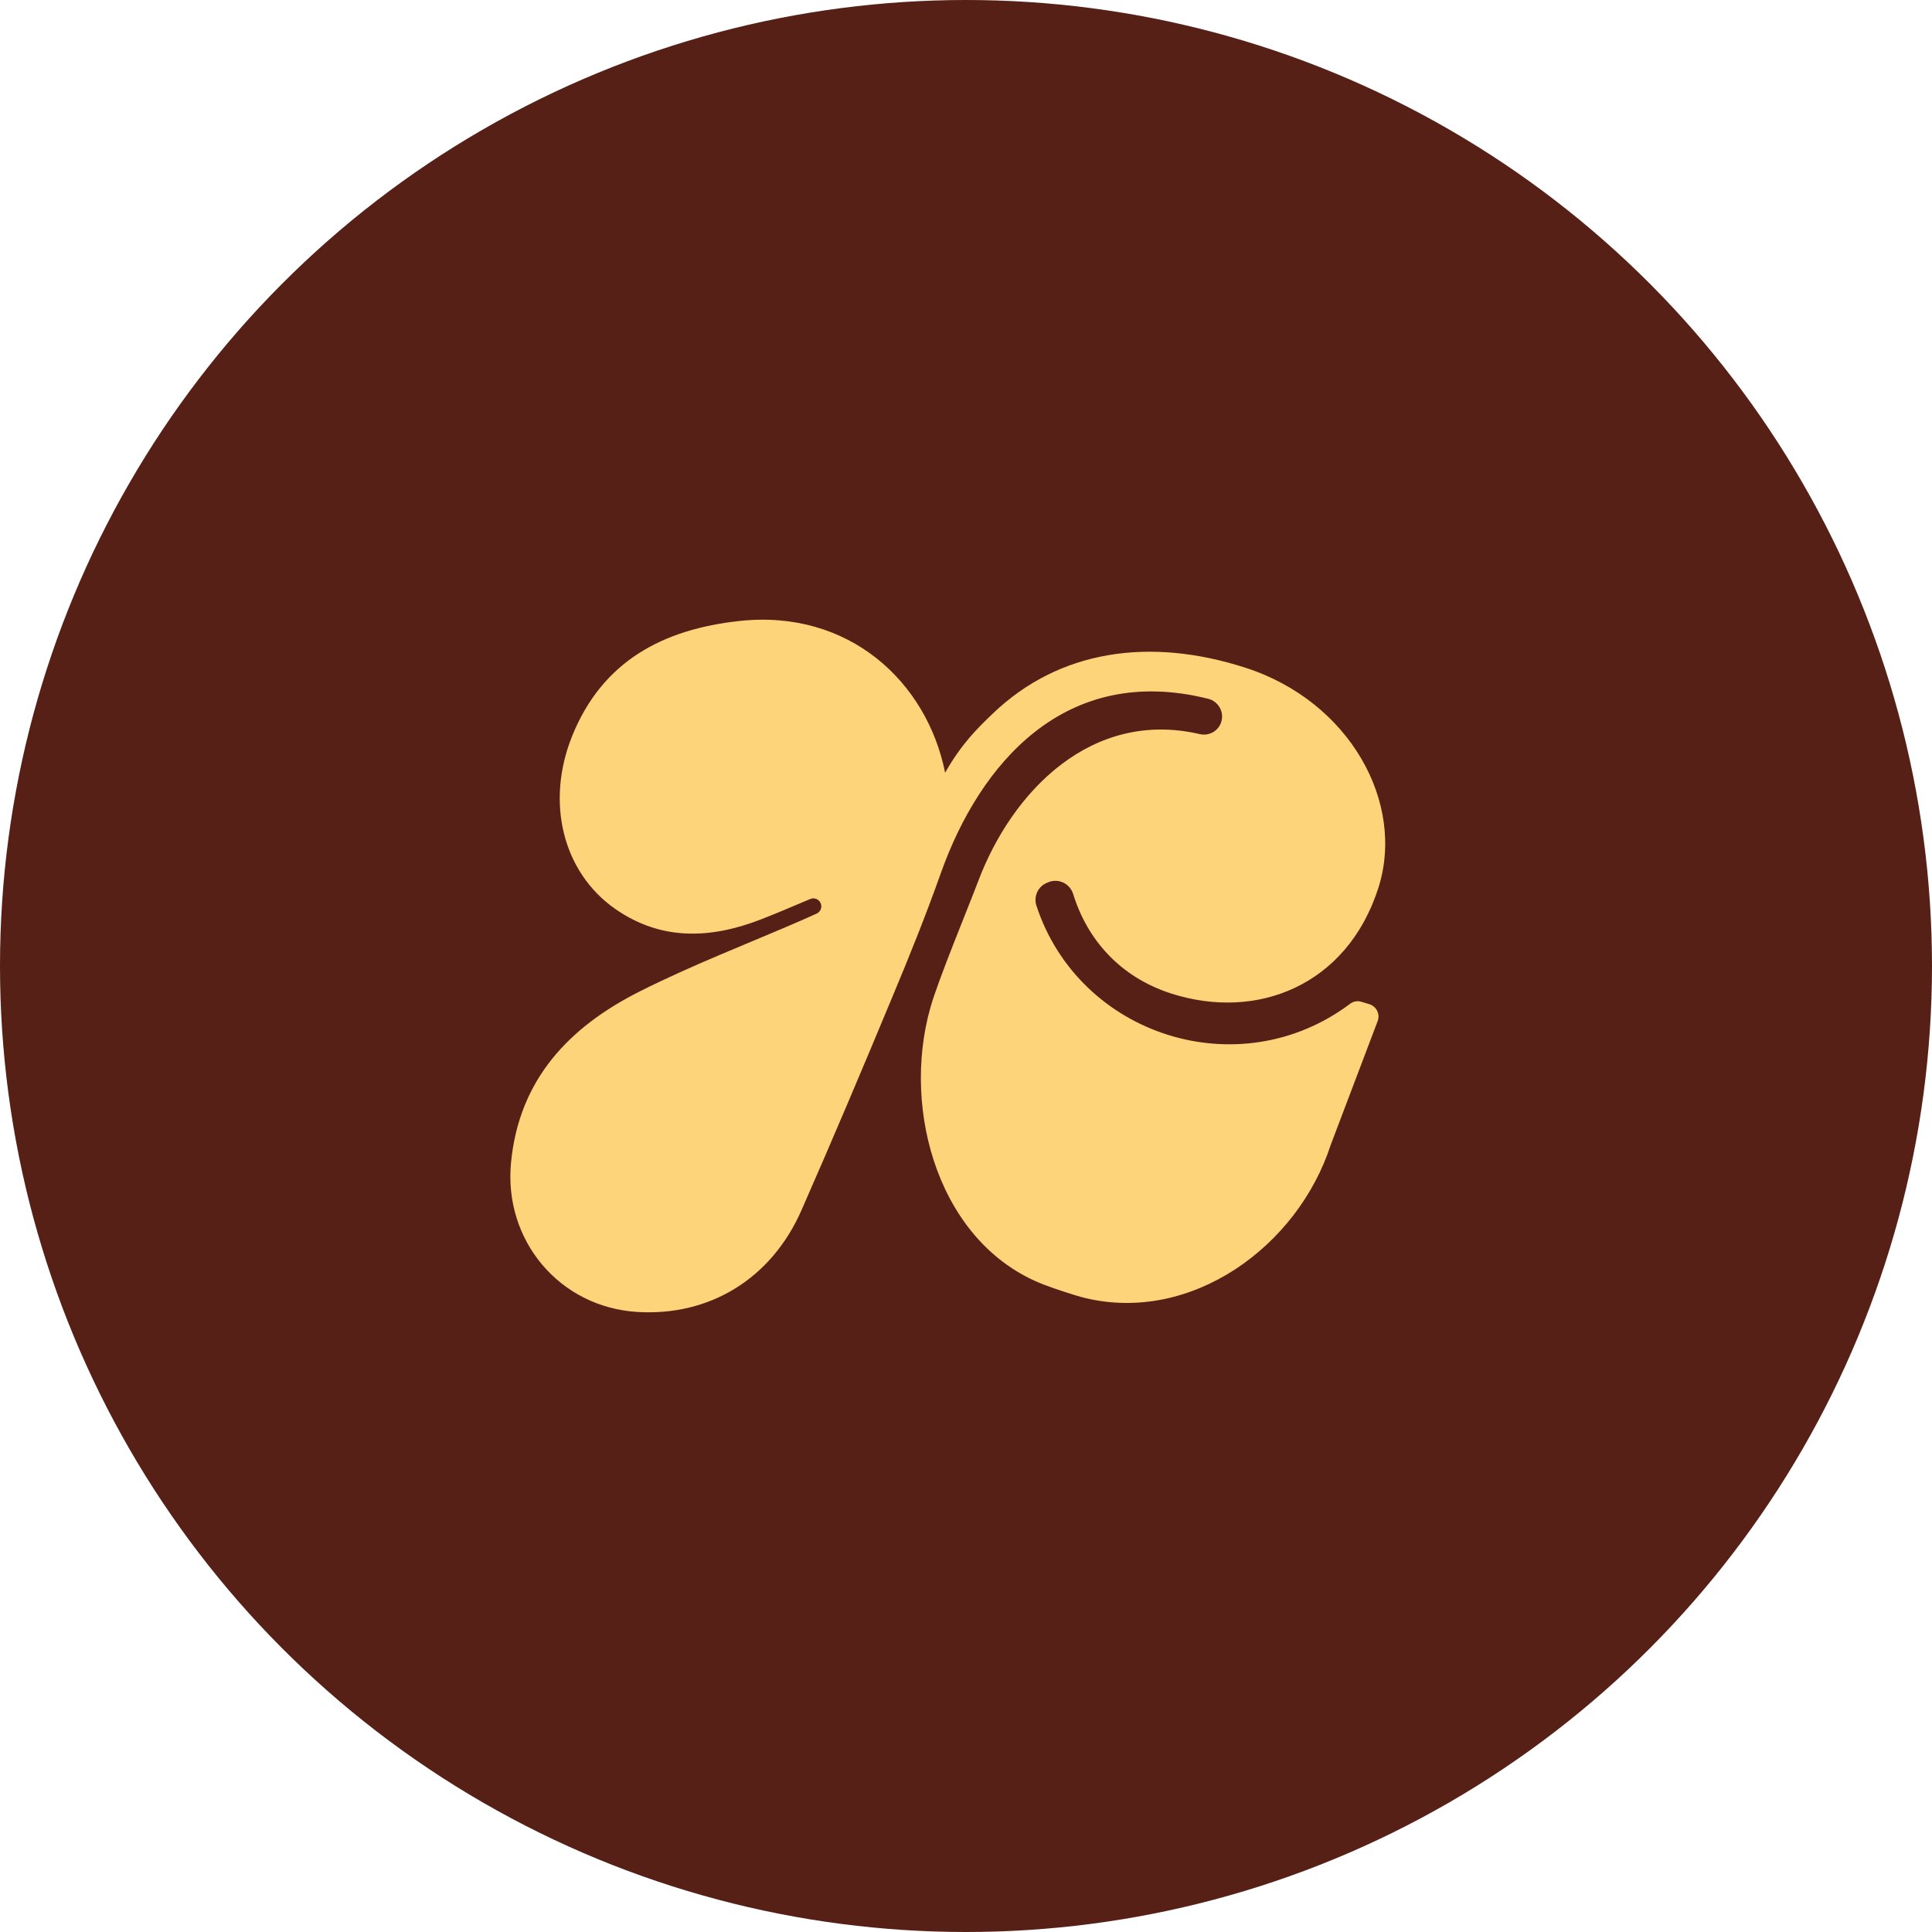
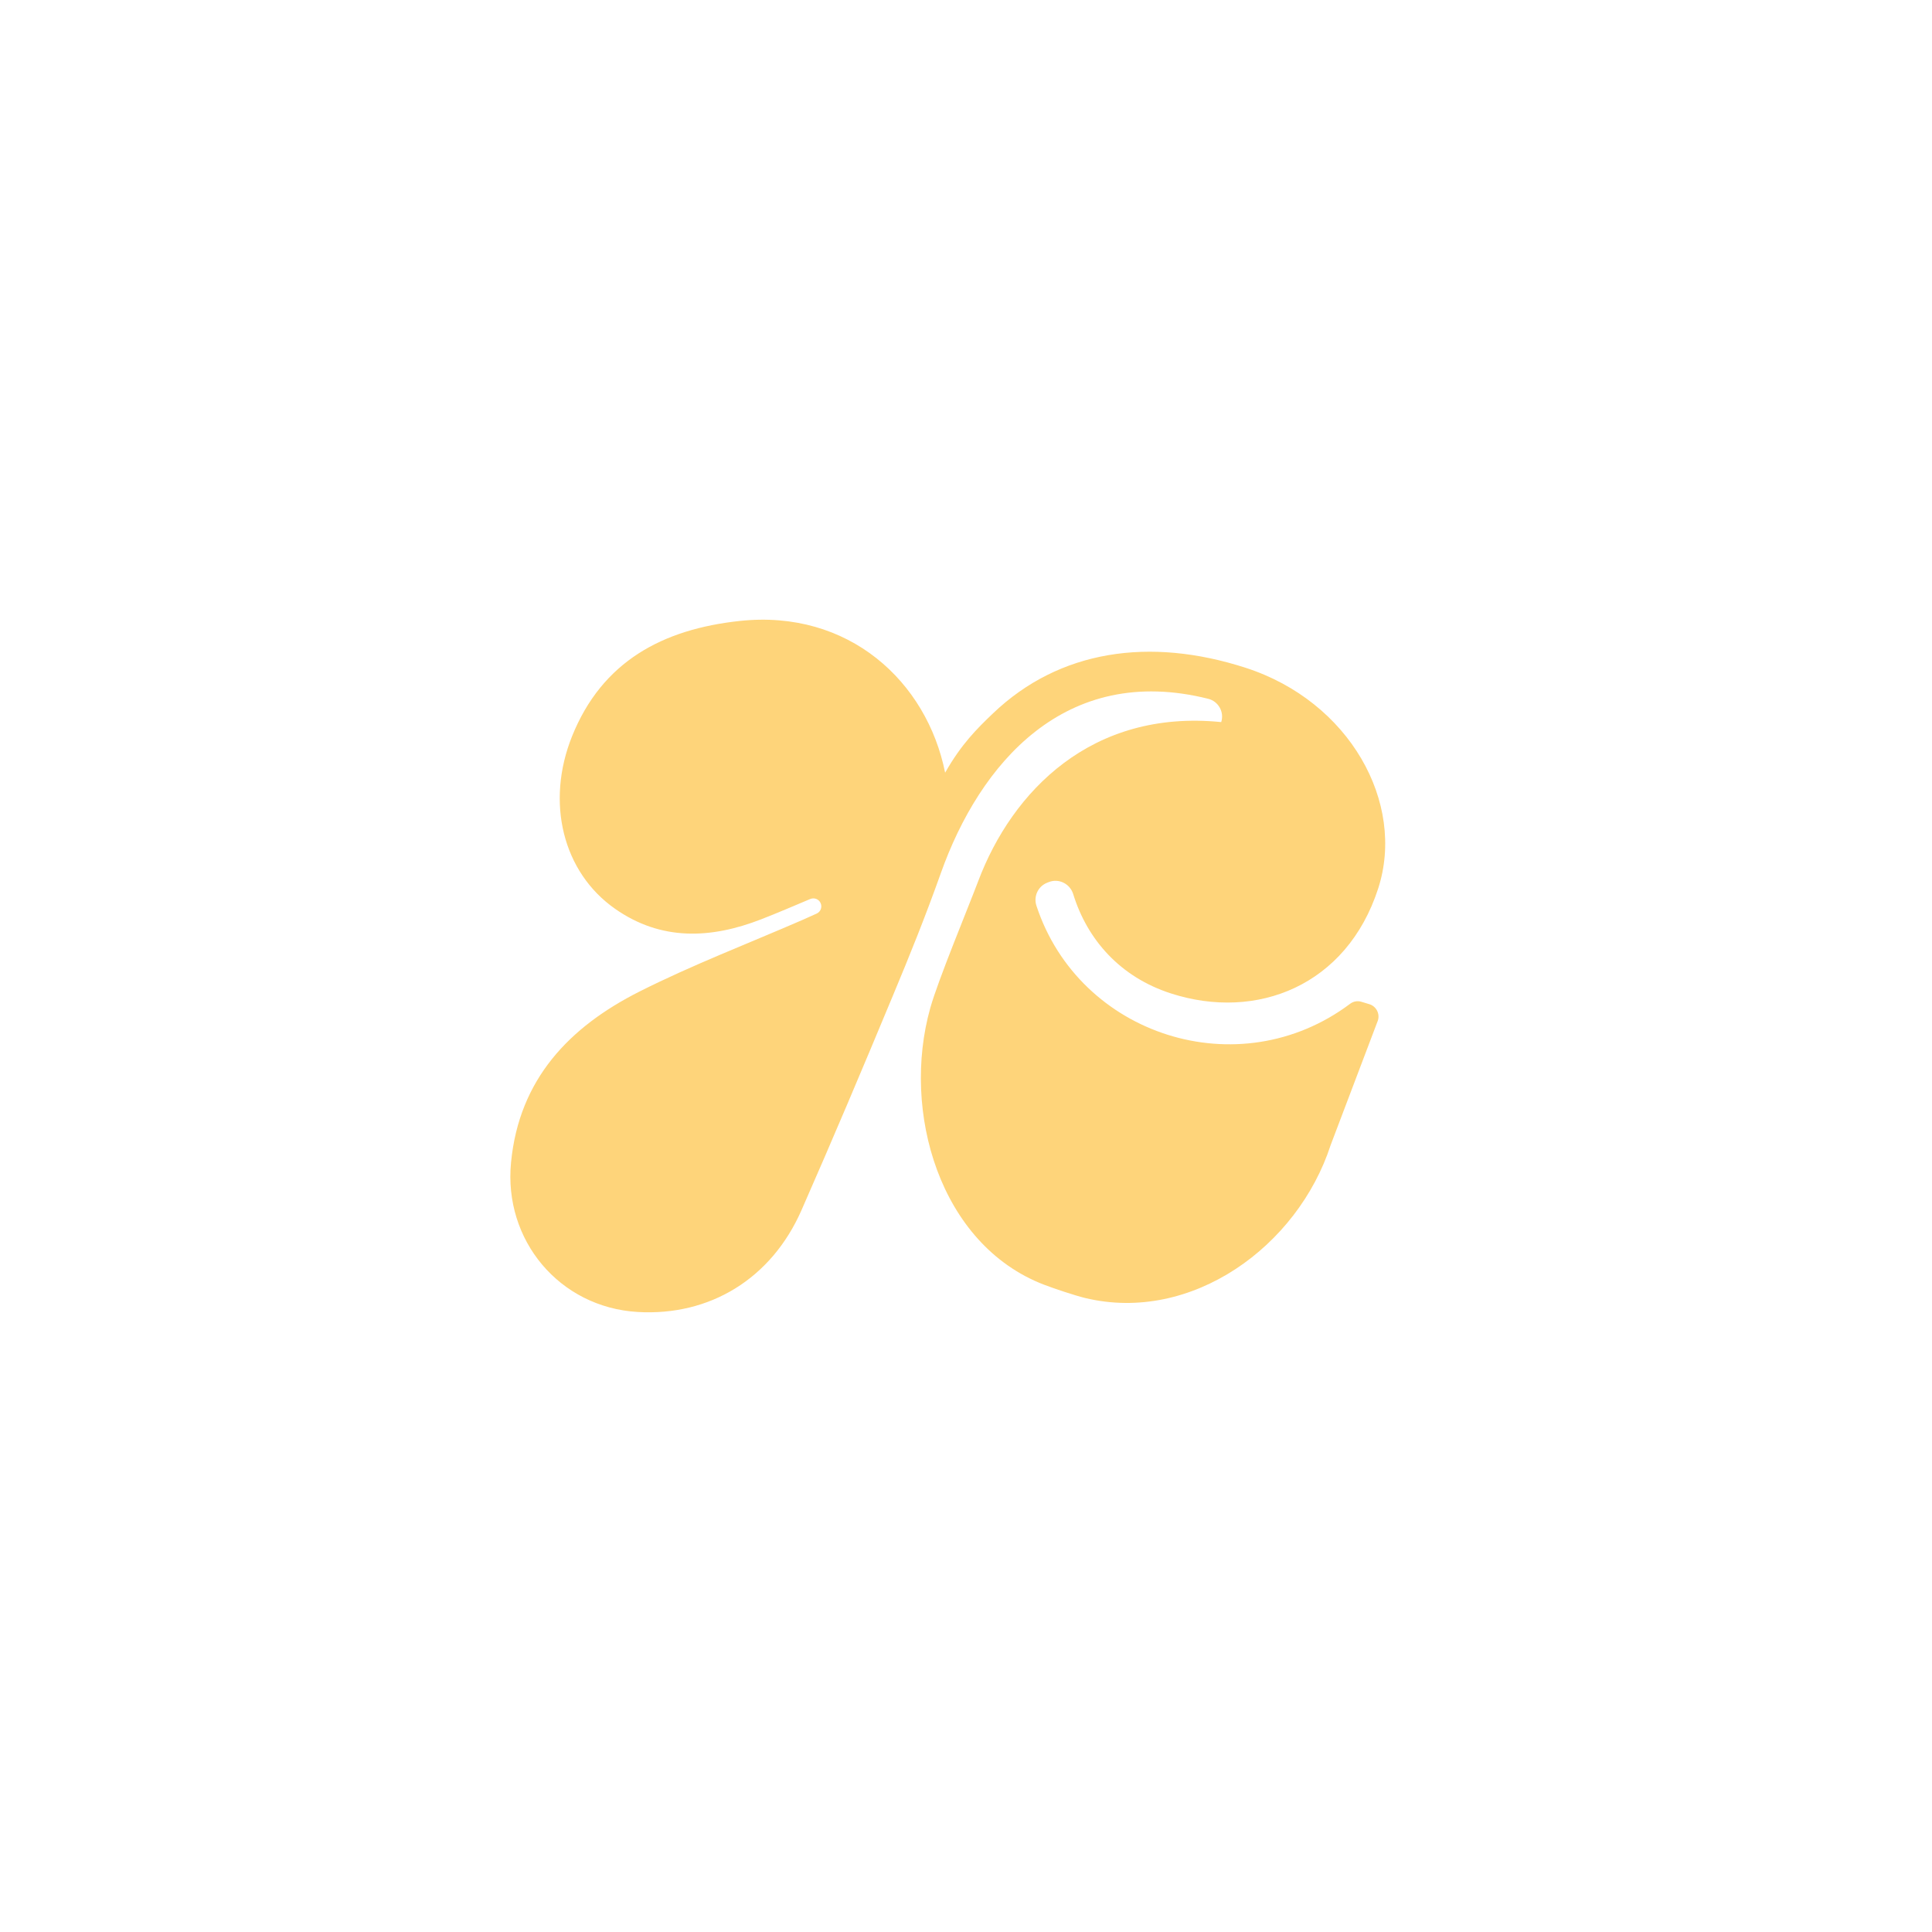
<svg xmlns="http://www.w3.org/2000/svg" fill="none" viewBox="0 0 300 300" height="300" width="300">
-   <circle fill="#562016" r="150" cy="150" cx="150" />
-   <path fill="#FED47A" d="M212.613 155.924L211.365 155.547C210.773 155.369 210.138 155.497 209.646 155.867C192.376 168.822 167.573 160.807 160.939 140.649C160.461 139.204 161.174 137.638 162.587 137.075L162.836 136.976C164.406 136.349 166.146 137.225 166.646 138.833C168.836 145.937 173.964 151.724 181.818 154.258C195.179 158.572 209.118 153.02 213.997 137.986C218.32 124.654 209.553 108.902 193.41 103.691C178.508 98.879 164.484 100.929 154.184 110.781C151.673 113.18 149.261 115.571 146.758 119.985C143.926 105.834 131.799 94.587 114.843 96.423C102.909 97.712 93.521 102.68 88.834 114.311C84.704 124.59 87.386 135.438 95.518 141.125C102.666 146.13 110.377 145.788 118.181 142.756C120.728 141.766 123.232 140.684 125.821 139.595C126.435 139.339 127.148 139.616 127.419 140.221C127.419 140.221 127.419 140.236 127.426 140.243C127.704 140.855 127.426 141.581 126.813 141.859C126.021 142.215 125.329 142.528 124.637 142.834C116.17 146.521 107.502 149.831 99.27 153.981C88.413 159.469 80.609 167.555 79.354 180.503C78.17 192.576 86.865 203.004 99.014 203.723C110.206 204.385 119.765 198.569 124.444 187.942C129.295 176.923 133.982 165.826 138.604 154.707C141.243 148.4 143.719 142.257 146.087 135.595C152.115 118.632 165.354 102.929 187.618 108.51C189.201 108.909 190.129 110.574 189.629 112.126C189.18 113.521 187.725 114.326 186.298 113.991C169.499 110.097 157.165 122.889 151.908 136.791C150.324 140.99 145.673 152.166 144.454 156.515C139.938 172.566 145.902 193.252 162.094 199.48C163.671 200.085 166.881 201.16 168.522 201.559C185.036 205.516 201.514 193.544 206.628 177.791L213.954 158.472C214.304 157.398 213.698 156.252 212.62 155.924H212.613Z" />
+   <path fill="#FED47A" d="M212.613 155.924L211.365 155.547C210.773 155.369 210.138 155.497 209.646 155.867C192.376 168.822 167.573 160.807 160.939 140.649C160.461 139.204 161.174 137.638 162.587 137.075L162.836 136.976C164.406 136.349 166.146 137.225 166.646 138.833C168.836 145.937 173.964 151.724 181.818 154.258C195.179 158.572 209.118 153.02 213.997 137.986C218.32 124.654 209.553 108.902 193.41 103.691C178.508 98.879 164.484 100.929 154.184 110.781C151.673 113.18 149.261 115.571 146.758 119.985C143.926 105.834 131.799 94.587 114.843 96.423C102.909 97.712 93.521 102.68 88.834 114.311C84.704 124.59 87.386 135.438 95.518 141.125C102.666 146.13 110.377 145.788 118.181 142.756C120.728 141.766 123.232 140.684 125.821 139.595C126.435 139.339 127.148 139.616 127.419 140.221C127.419 140.221 127.419 140.236 127.426 140.243C127.704 140.855 127.426 141.581 126.813 141.859C126.021 142.215 125.329 142.528 124.637 142.834C116.17 146.521 107.502 149.831 99.27 153.981C88.413 159.469 80.609 167.555 79.354 180.503C78.17 192.576 86.865 203.004 99.014 203.723C110.206 204.385 119.765 198.569 124.444 187.942C129.295 176.923 133.982 165.826 138.604 154.707C141.243 148.4 143.719 142.257 146.087 135.595C152.115 118.632 165.354 102.929 187.618 108.51C189.201 108.909 190.129 110.574 189.629 112.126C169.499 110.097 157.165 122.889 151.908 136.791C150.324 140.99 145.673 152.166 144.454 156.515C139.938 172.566 145.902 193.252 162.094 199.48C163.671 200.085 166.881 201.16 168.522 201.559C185.036 205.516 201.514 193.544 206.628 177.791L213.954 158.472C214.304 157.398 213.698 156.252 212.62 155.924H212.613Z" />
</svg>